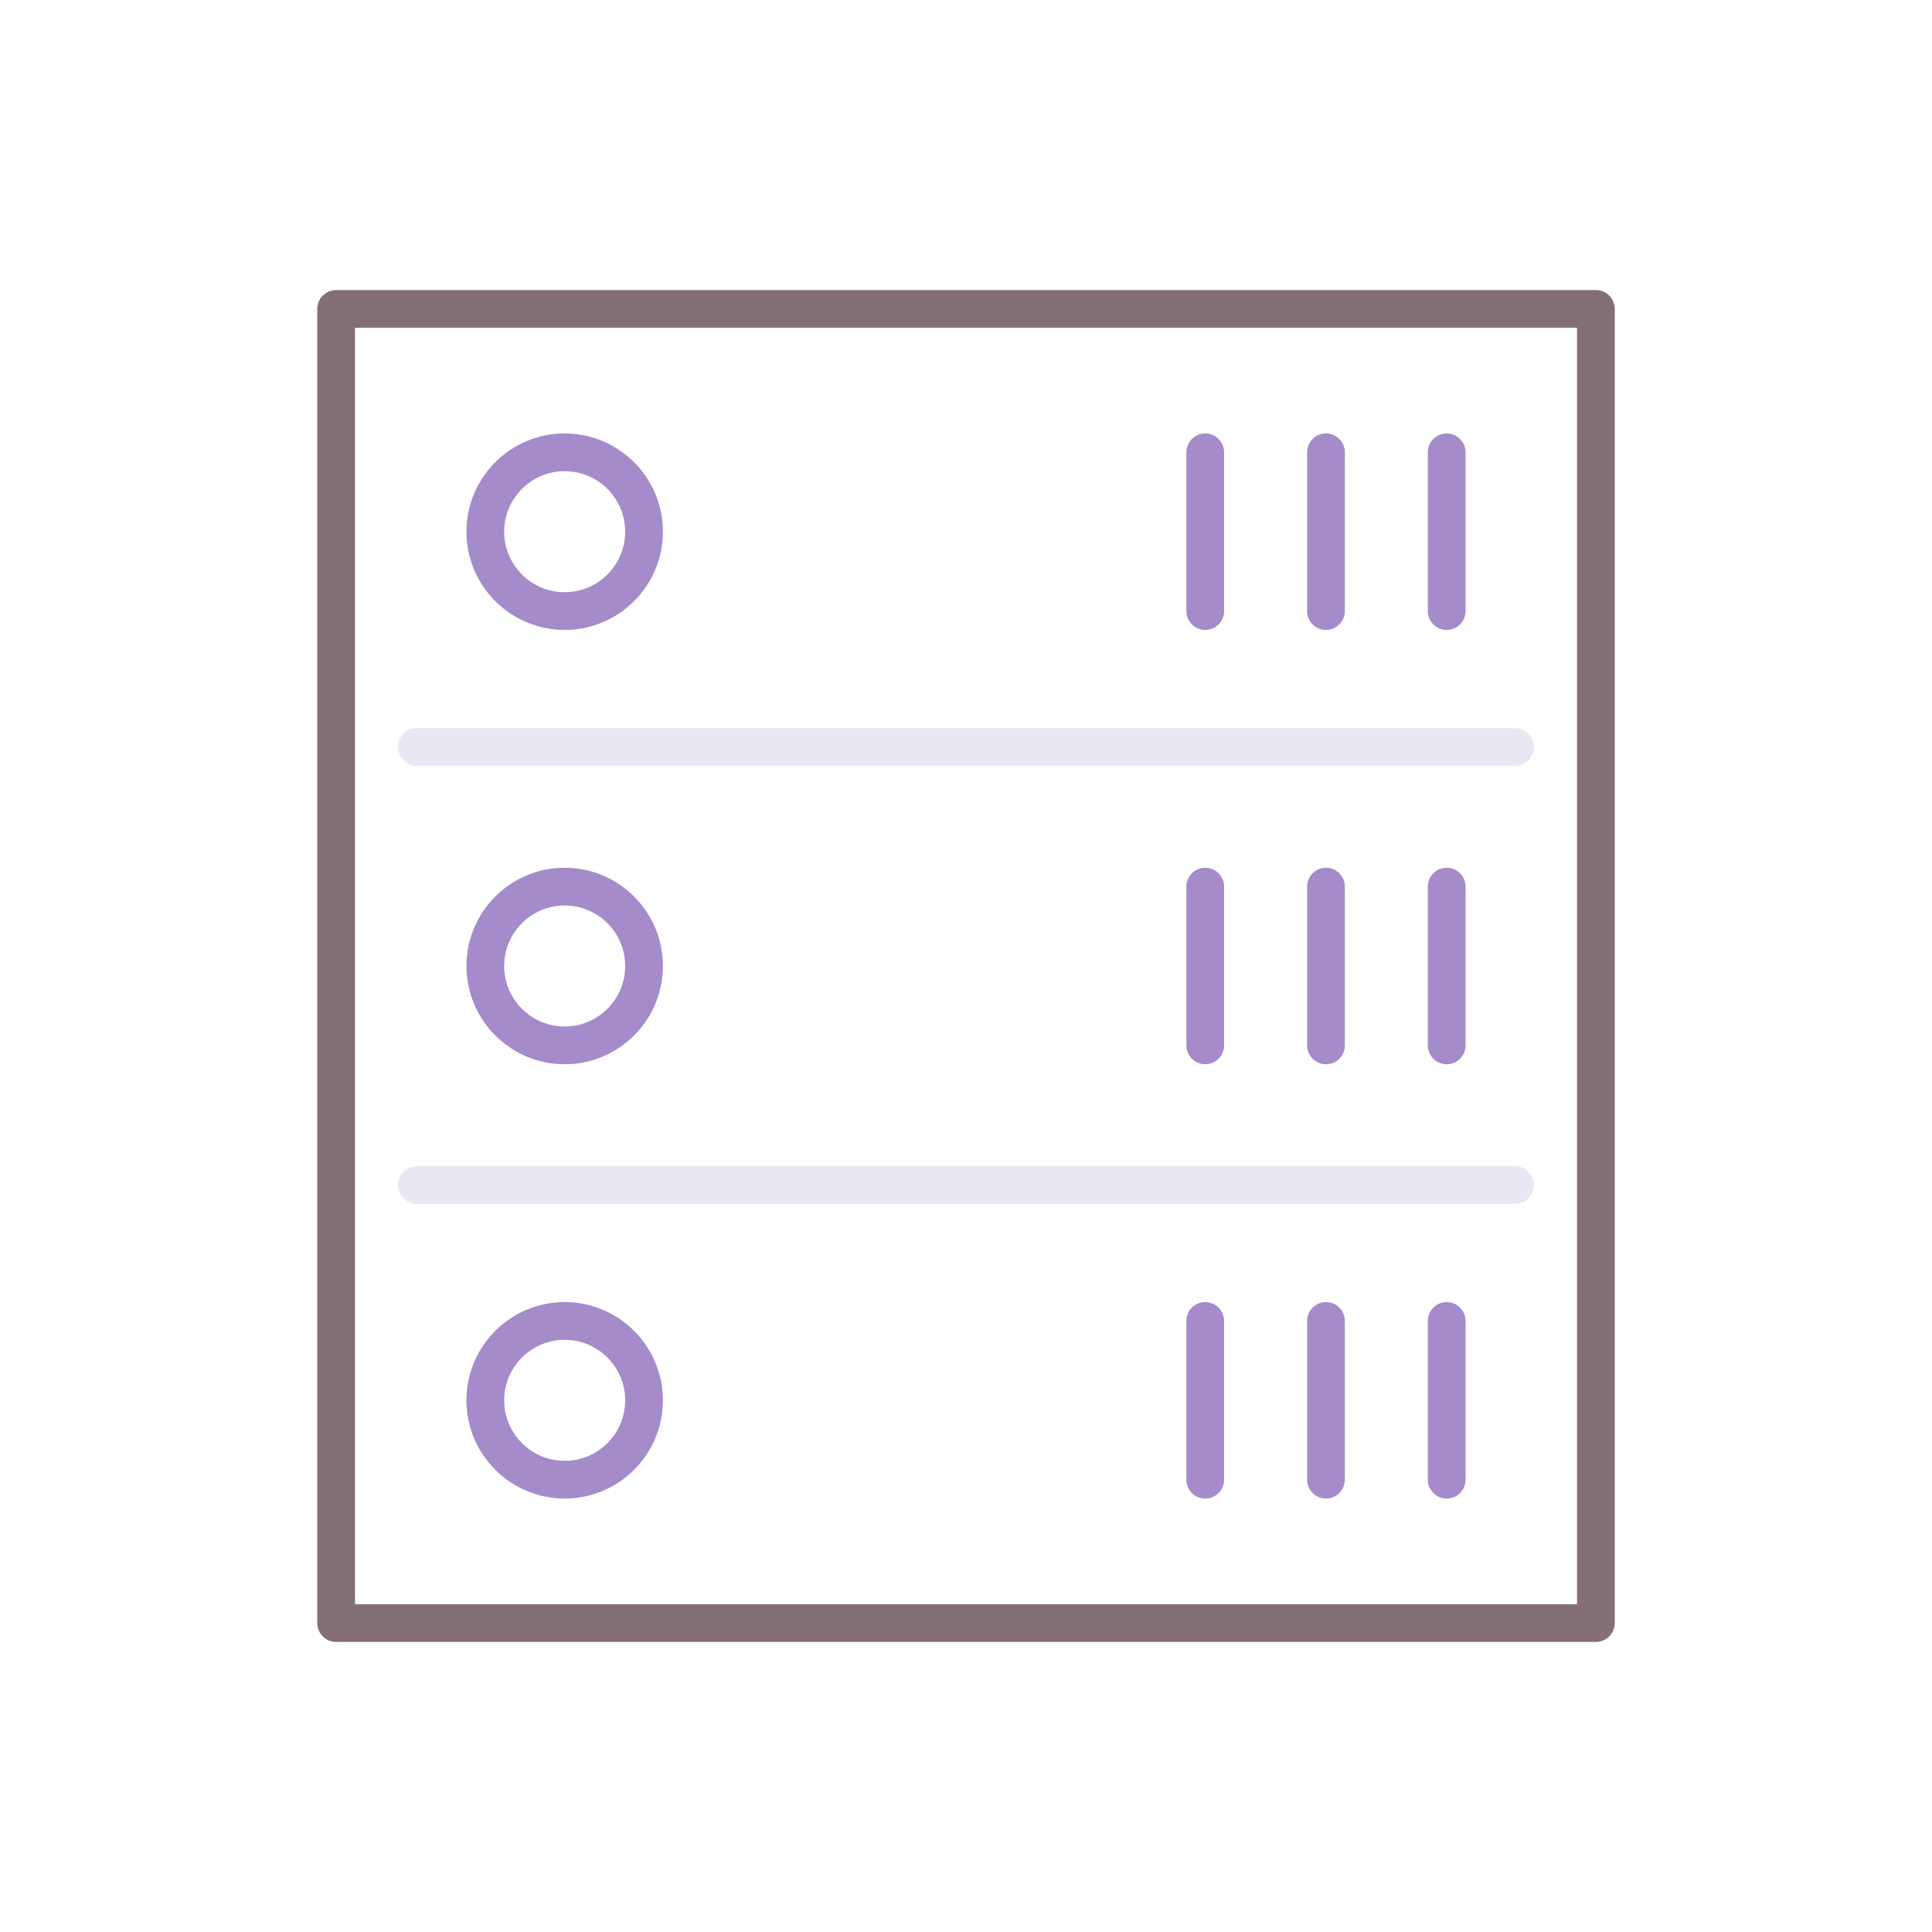
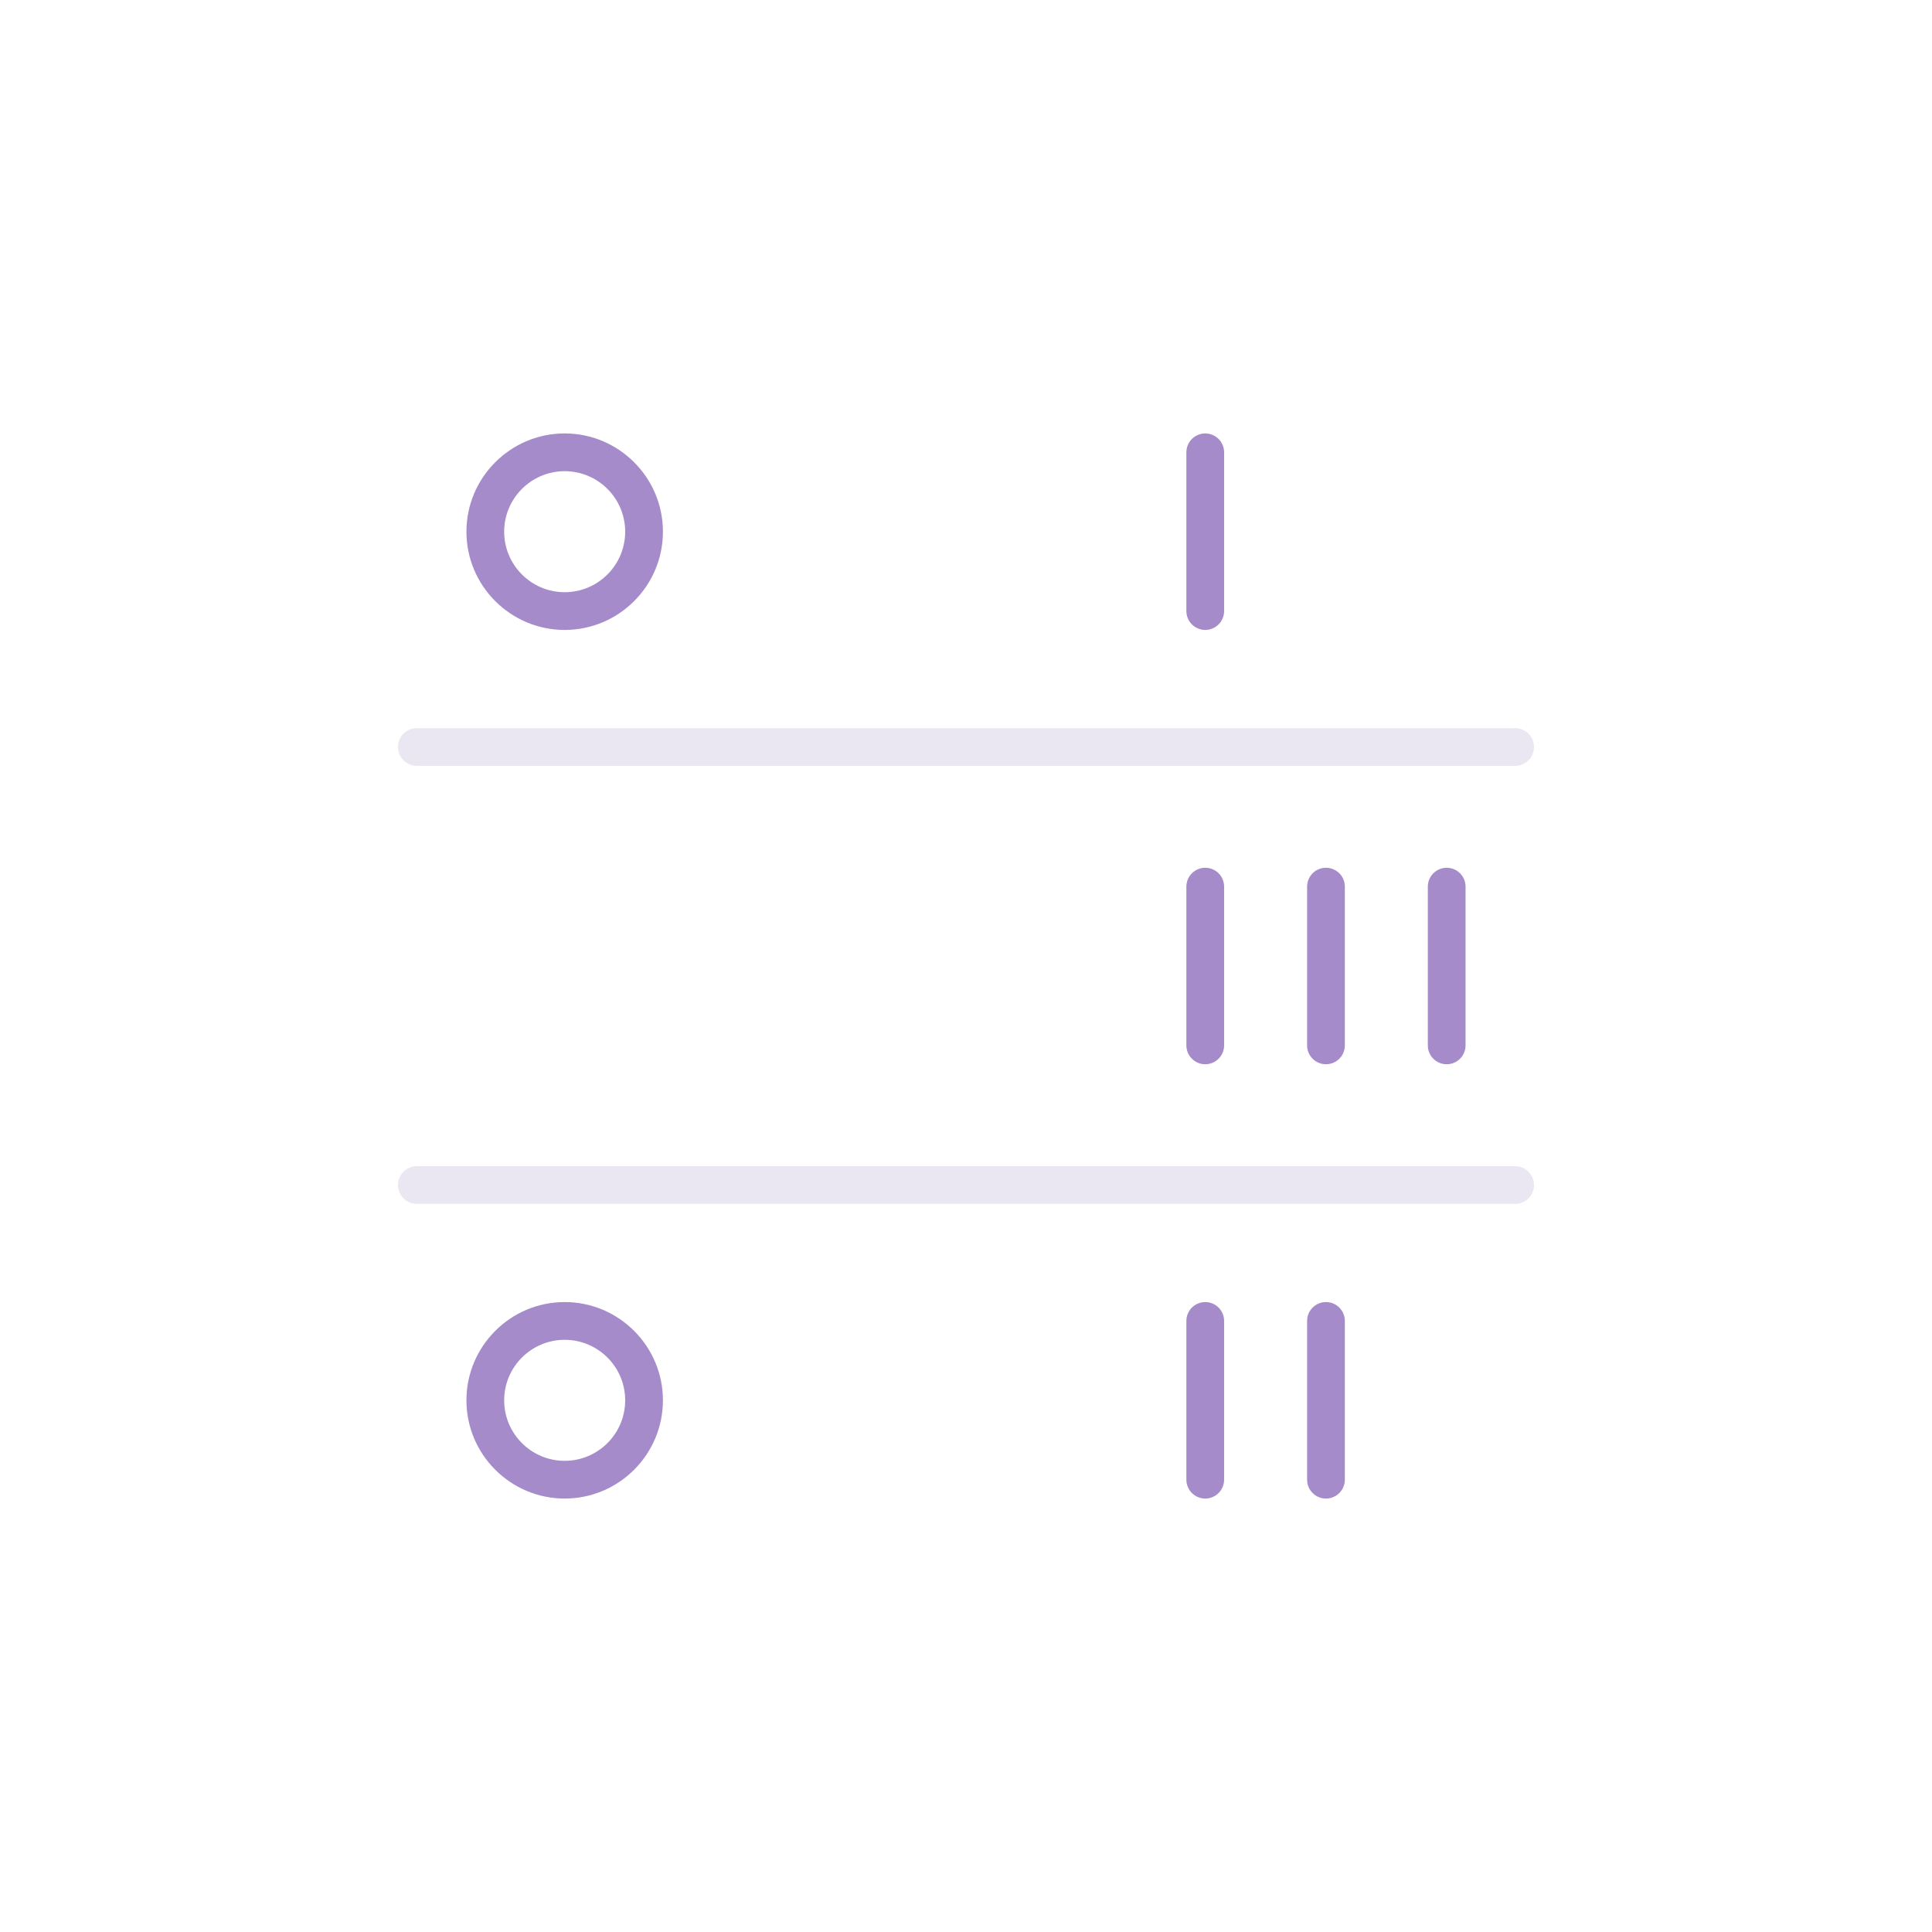
<svg xmlns="http://www.w3.org/2000/svg" version="1.1" id="Layer_1" x="0px" y="0px" viewBox="0 0 256 256" enable-background="new 0 0 256 256" xml:space="preserve">
  <g>
    <path fill="#EBE7F2" d="M200.766,101.478H55.234c-1.381,0-2.5-1.119-2.5-2.5s1.119-2.5,2.5-2.5h145.531c1.381,0,2.5,1.119,2.5,2.5   S202.146,101.478,200.766,101.478z" />
    <path fill="#EBE7F2" d="M200.766,159.522H55.234c-1.381,0-2.5-1.119-2.5-2.5s1.119-2.5,2.5-2.5h145.531c1.381,0,2.5,1.119,2.5,2.5   S202.146,159.522,200.766,159.522z" />
-     <path fill="#846F75" d="M211.462,38.434H44.538c-1.381,0-2.5,1.119-2.5,2.5v174.132c0,1.381,1.119,2.5,2.5,2.5h166.925   c1.381,0,2.5-1.119,2.5-2.5V40.934C213.962,39.553,212.843,38.434,211.462,38.434z M208.962,212.566H47.038V43.434h161.925V212.566   z" />
    <path fill="#A58BC9" d="M74.823,83.469c-7.178,0-13.018-5.84-13.018-13.018s5.84-13.018,13.018-13.018s13.018,5.84,13.018,13.018   S82.001,83.469,74.823,83.469z M74.823,62.434c-4.421,0-8.018,3.597-8.018,8.018s3.597,8.018,8.018,8.018s8.018-3.597,8.018-8.018   S79.244,62.434,74.823,62.434z" />
-     <path fill="#A58BC9" d="M191.694,83.469c-1.381,0-2.5-1.119-2.5-2.5V59.934c0-1.381,1.119-2.5,2.5-2.5s2.5,1.119,2.5,2.5v21.035   C194.194,82.35,193.075,83.469,191.694,83.469z" />
-     <path fill="#A58BC9" d="M175.698,83.469c-1.381,0-2.5-1.119-2.5-2.5V59.934c0-1.381,1.119-2.5,2.5-2.5s2.5,1.119,2.5,2.5v21.035   C178.198,82.35,177.079,83.469,175.698,83.469z" />
    <path fill="#A58BC9" d="M159.701,83.469c-1.381,0-2.5-1.119-2.5-2.5V59.934c0-1.381,1.119-2.5,2.5-2.5s2.5,1.119,2.5,2.5v21.035   C162.201,82.35,161.082,83.469,159.701,83.469z" />
-     <path fill="#A58BC9" d="M74.823,141.018c-7.178,0-13.018-5.84-13.018-13.018s5.84-13.018,13.018-13.018s13.018,5.84,13.018,13.018   S82.001,141.018,74.823,141.018z M74.823,119.982c-4.421,0-8.018,3.597-8.018,8.018s3.597,8.018,8.018,8.018   s8.018-3.597,8.018-8.018S79.244,119.982,74.823,119.982z" />
-     <path fill="#A58BC9" d="M191.694,141.018c-1.381,0-2.5-1.119-2.5-2.5v-21.035c0-1.381,1.119-2.5,2.5-2.5s2.5,1.119,2.5,2.5v21.035   C194.194,139.898,193.075,141.018,191.694,141.018z" />
+     <path fill="#A58BC9" d="M191.694,141.018c-1.381,0-2.5-1.119-2.5-2.5v-21.035c0-1.381,1.119-2.5,2.5-2.5s2.5,1.119,2.5,2.5v21.035   C194.194,139.898,193.075,141.018,191.694,141.018" />
    <path fill="#A58BC9" d="M175.698,141.018c-1.381,0-2.5-1.119-2.5-2.5v-21.035c0-1.381,1.119-2.5,2.5-2.5s2.5,1.119,2.5,2.5v21.035   C178.198,139.898,177.079,141.018,175.698,141.018z" />
    <path fill="#A58BC9" d="M159.701,141.018c-1.381,0-2.5-1.119-2.5-2.5v-21.035c0-1.381,1.119-2.5,2.5-2.5s2.5,1.119,2.5,2.5v21.035   C162.201,139.898,161.082,141.018,159.701,141.018z" />
    <path fill="#A58BC9" d="M74.823,198.566c-7.178,0-13.018-5.84-13.018-13.018s5.84-13.018,13.018-13.018s13.018,5.84,13.018,13.018   S82.001,198.566,74.823,198.566z M74.823,177.531c-4.421,0-8.018,3.597-8.018,8.018s3.597,8.018,8.018,8.018   s8.018-3.597,8.018-8.018S79.244,177.531,74.823,177.531z" />
-     <path fill="#A58BC9" d="M191.694,198.566c-1.381,0-2.5-1.119-2.5-2.5v-21.035c0-1.381,1.119-2.5,2.5-2.5s2.5,1.119,2.5,2.5v21.035   C194.194,197.447,193.075,198.566,191.694,198.566z" />
    <path fill="#A58BC9" d="M175.698,198.566c-1.381,0-2.5-1.119-2.5-2.5v-21.035c0-1.381,1.119-2.5,2.5-2.5s2.5,1.119,2.5,2.5v21.035   C178.198,197.447,177.079,198.566,175.698,198.566z" />
    <path fill="#A58BC9" d="M159.701,198.566c-1.381,0-2.5-1.119-2.5-2.5v-21.035c0-1.381,1.119-2.5,2.5-2.5s2.5,1.119,2.5,2.5v21.035   C162.201,197.447,161.082,198.566,159.701,198.566z" />
  </g>
</svg>